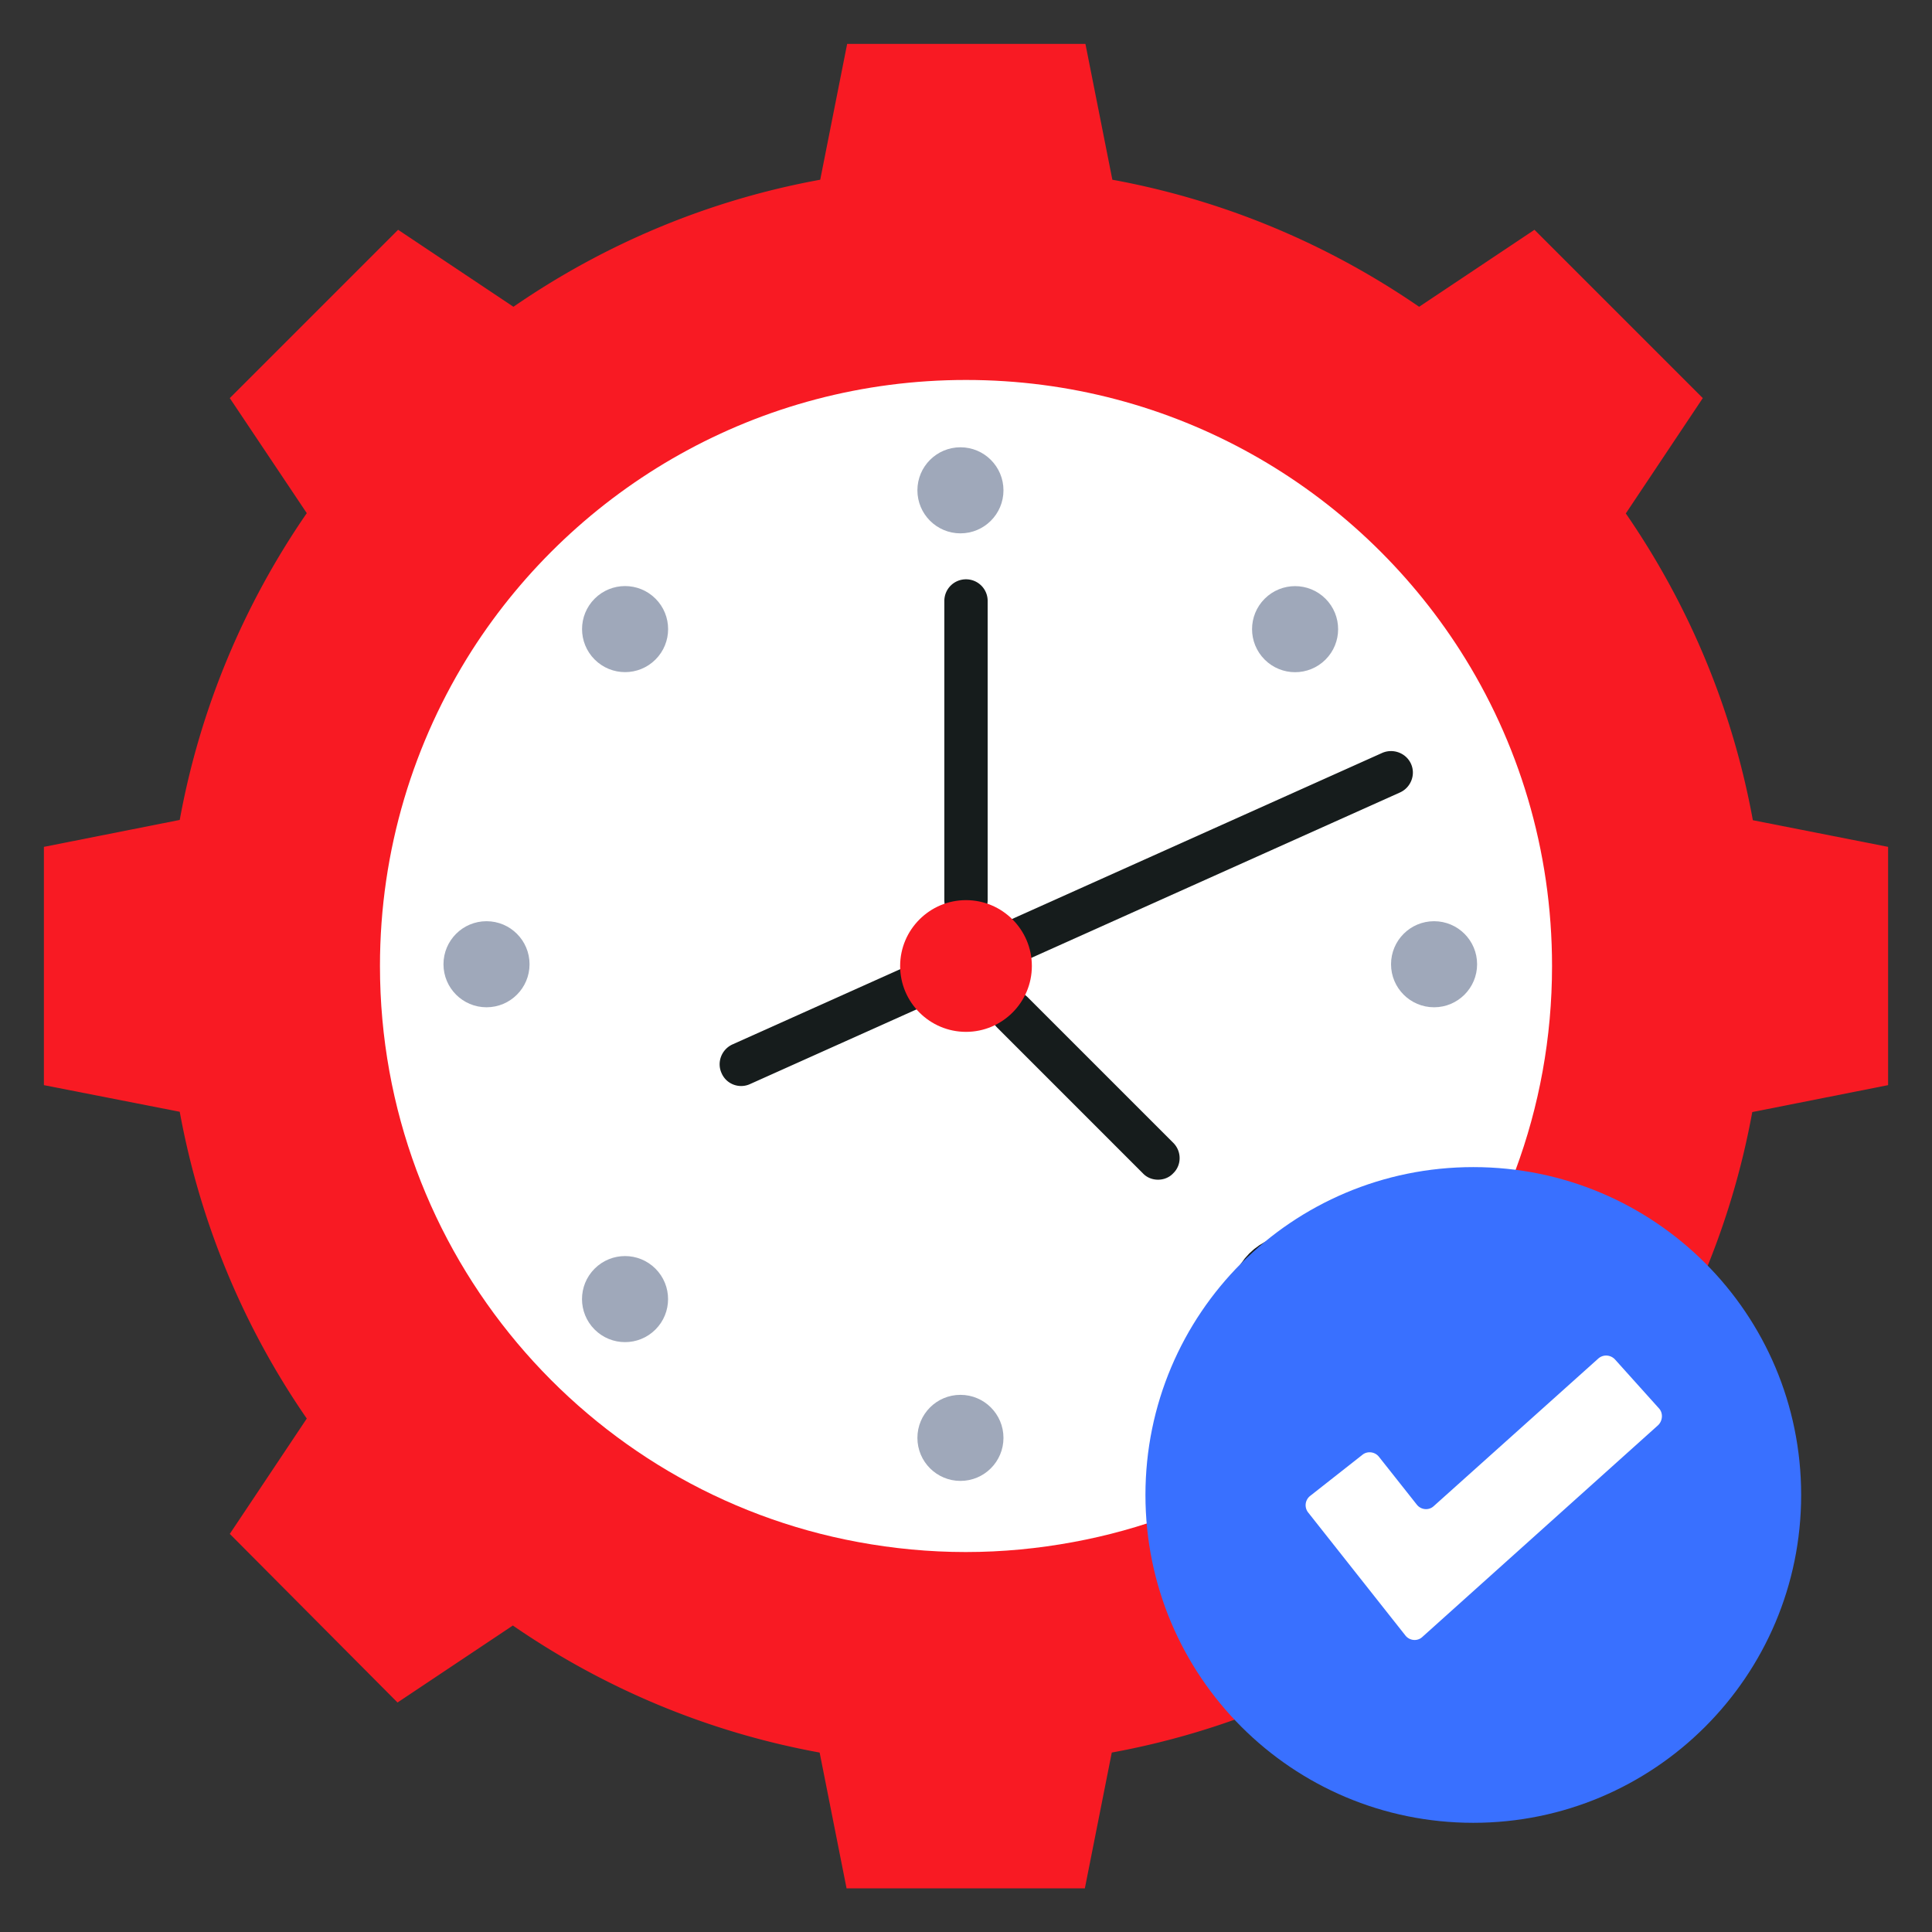
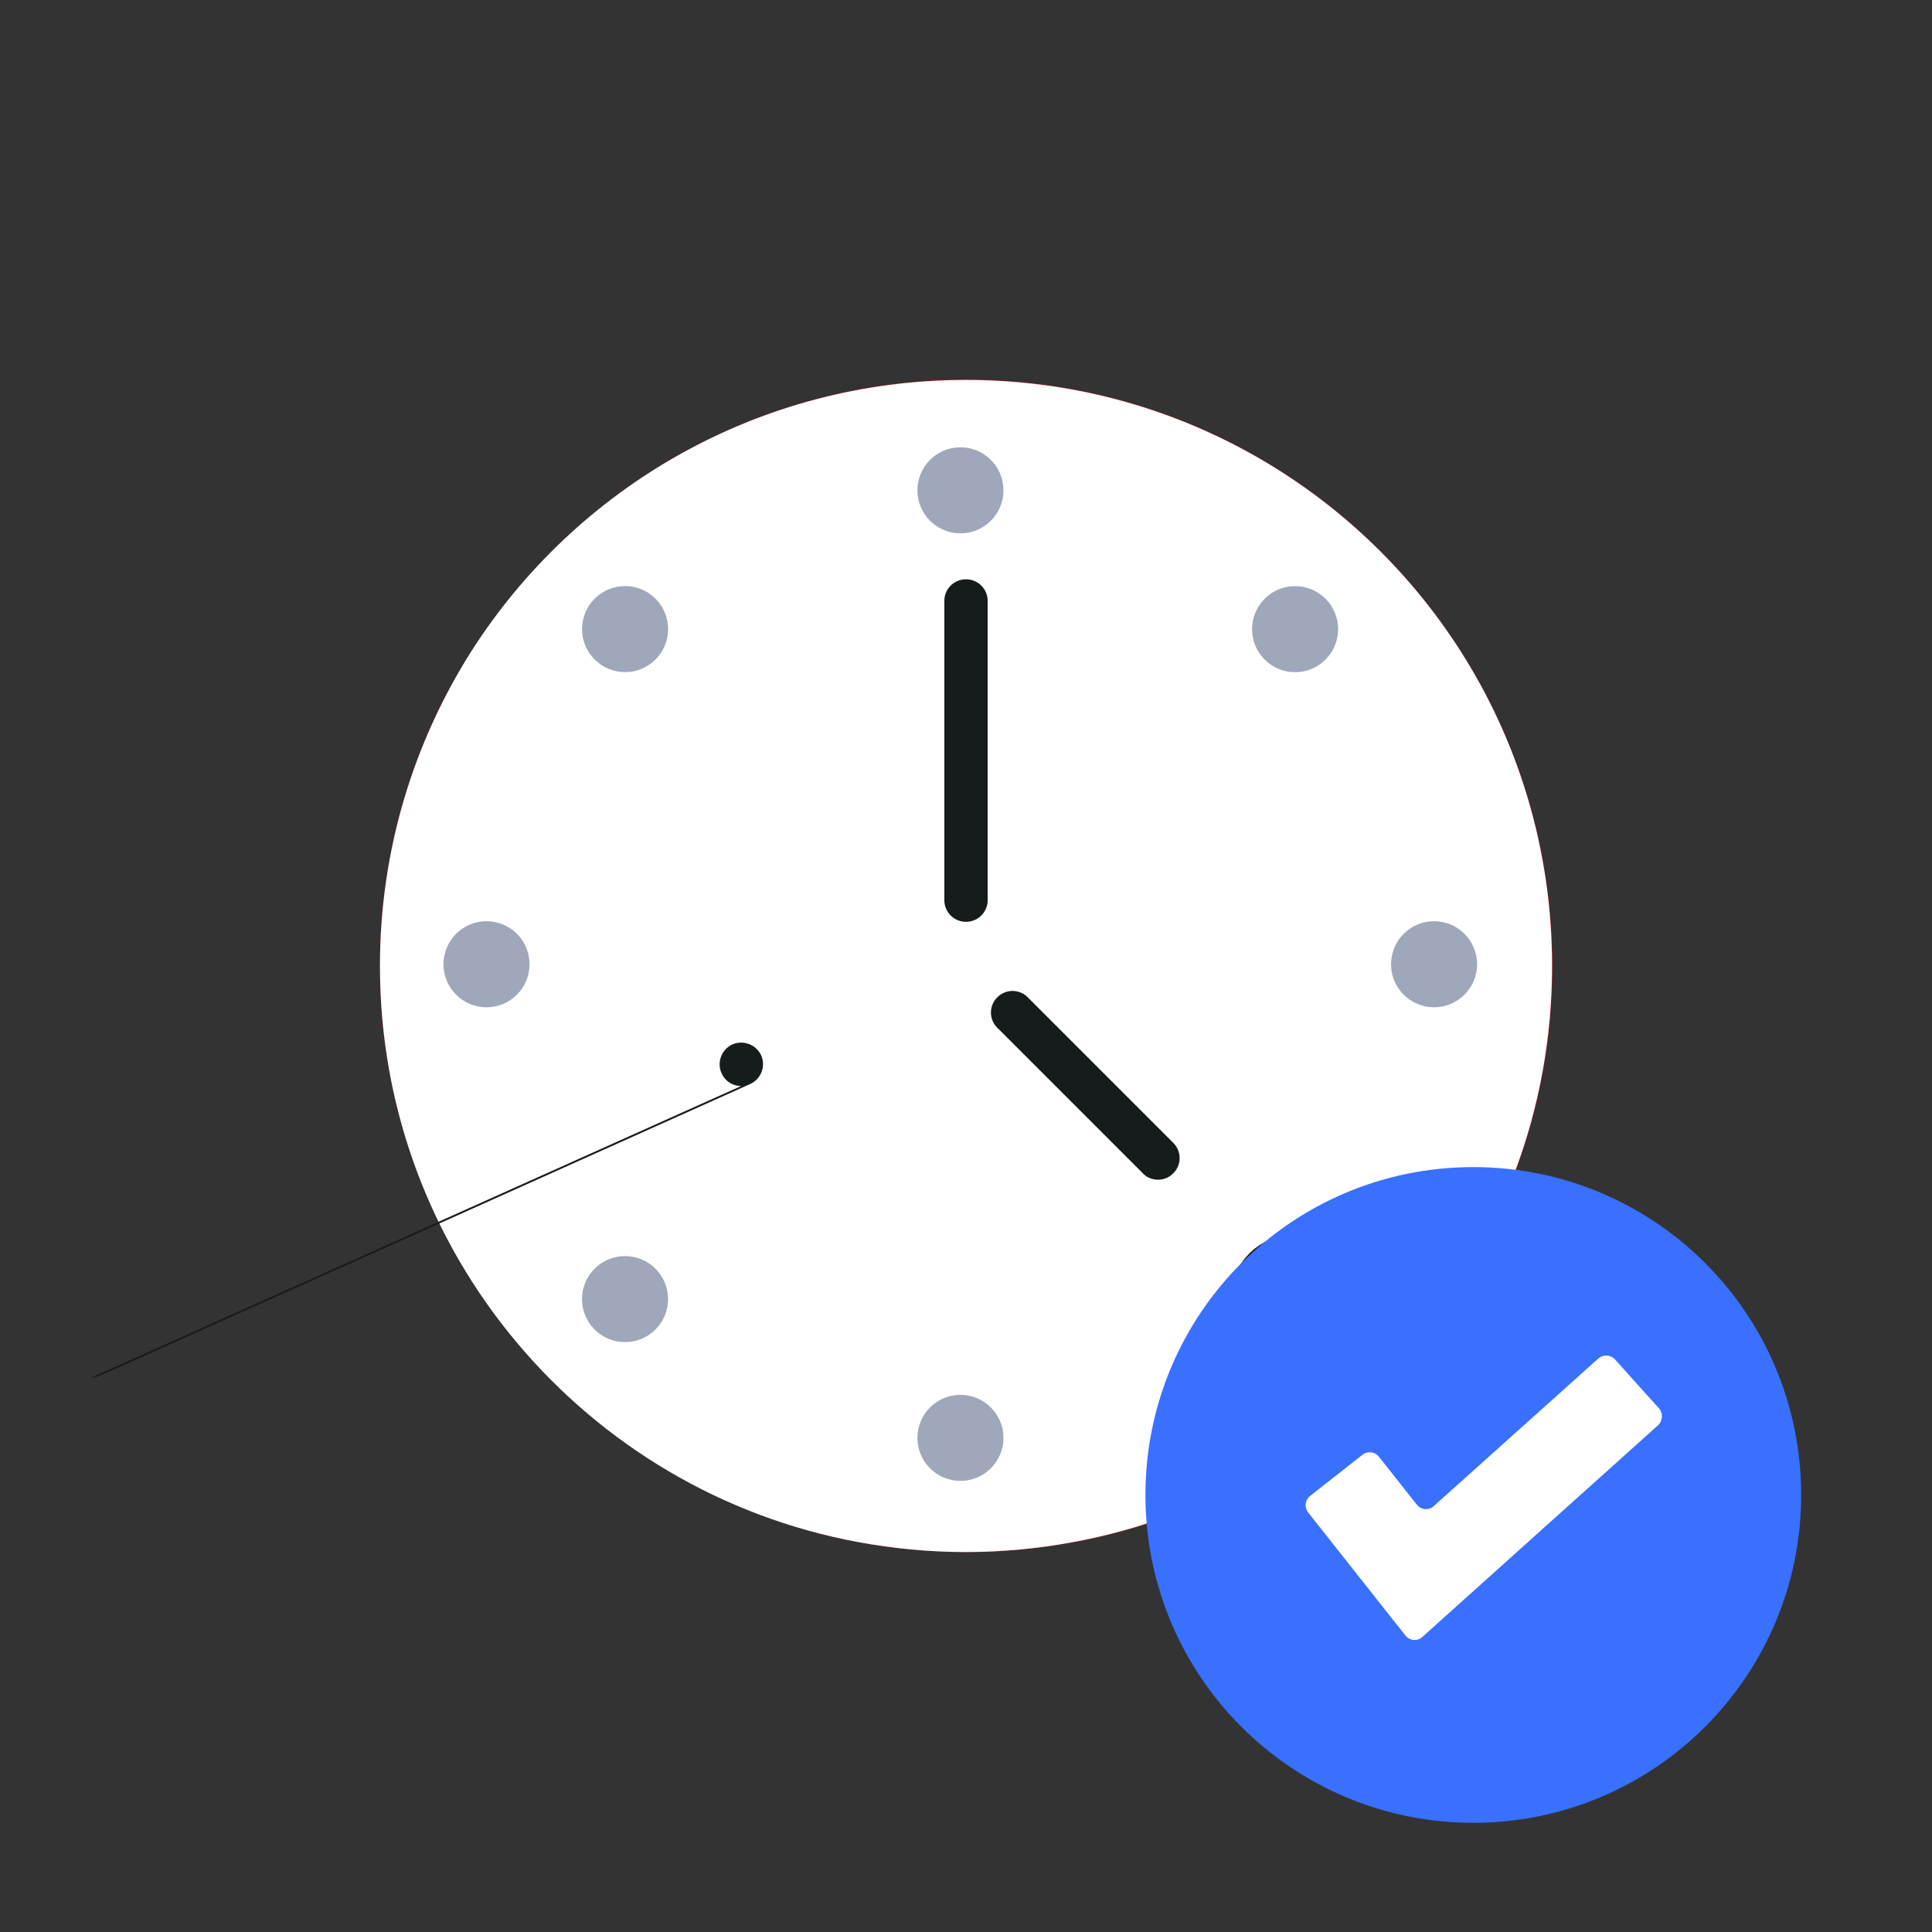
<svg xmlns="http://www.w3.org/2000/svg" width="512" height="512" viewBox="0 0 66 66" style="enable-background:new 0 0 512 512" xml:space="preserve">
  <rect x="0" y="0" width="66" height="66" fill="#333333" stroke="none" />
-   <path fill="#f81a23" d="M64.5 28.93v8.14l-4.64.92c-.7 3.84-2.21 7.39-4.34 10.48l2.63 3.94-5.75 5.75-3.94-2.63a27.032 27.032 0 0 1-10.48 4.34l-.92 4.64h-8.14L28 59.87c-3.84-.7-7.39-2.21-10.48-4.34l-3.94 2.63-5.73-5.76 2.63-3.94a26.969 26.969 0 0 1-4.34-10.48l-4.64-.91v-8.14l4.64-.92c.7-3.84 2.21-7.39 4.34-10.48L7.85 13.6l5.75-5.75 3.94 2.63c3.09-2.13 6.64-3.64 10.48-4.34l.92-4.64h8.14L38 6.14c3.83.7 7.38 2.21 10.48 4.34l3.94-2.63 5.75 5.75-2.63 3.94c2.13 3.09 3.64 6.64 4.34 10.48z" />
  <path fill="#f81a23" d="M53.03 33c0 11.06-8.97 20.02-20.02 20.02-11.06 0-20.03-8.97-20.03-20.02 0-11.06 8.97-20.03 20.03-20.03 11.05 0 20.02 8.97 20.02 20.03z" />
  <path fill="#fff" d="M53.02 33c0 9.81-7.05 17.97-16.36 19.68-1.19.22-2.41.34-3.67.34-1.25 0-2.48-.12-3.67-.34-9.29-1.71-16.34-9.87-16.34-19.68 0-3.97 1.16-7.67 3.14-10.78 3.56-5.56 9.79-9.24 16.88-9.24s13.32 3.68 16.88 9.24c1.99 3.11 3.14 6.81 3.14 10.78z" />
-   <path fill="#161c1c" d="M25.32 37.1c-.28 0-.55-.16-.67-.44-.17-.37 0-.81.37-.98l22.2-9.96c.37-.16.81 0 .98.37s0 .81-.37.98l-22.2 9.96a.73.73 0 0 1-.31.07z" />
+   <path fill="#161c1c" d="M25.32 37.1c-.28 0-.55-.16-.67-.44-.17-.37 0-.81.37-.98c.37-.16.81 0 .98.37s0 .81-.37.98l-22.2 9.96a.73.73 0 0 1-.31.07z" />
  <g fill="#9fa8ba">
    <circle cx="44.25" cy="21.49" r="1.47" transform="rotate(-45 44.25 21.501)" />
    <circle cx="21.36" cy="44.38" r="1.47" transform="rotate(-45 21.355 44.389)" />
    <circle cx="44.25" cy="44.38" r="1.47" transform="rotate(-45 44.246 44.393)" />
    <circle cx="21.36" cy="21.49" r="1.47" transform="rotate(-45 21.358 21.498)" />
    <circle cx="32.81" cy="16.75" r="1.47" />
    <circle cx="32.81" cy="49.12" r="1.47" />
    <circle cx="48.99" cy="32.94" r="1.47" />
    <circle cx="16.62" cy="32.94" r="1.47" />
  </g>
  <circle cx="44.25" cy="44.38" r="1.47" style="stroke-width:1.477;stroke-linecap:round;stroke-linejoin:round;stroke-miterlimit:10" transform="rotate(-45 44.246 44.393)" fill="none" stroke="#161c1c" stroke-width="1.477" stroke-linecap="round" stroke-linejoin="round" stroke-miterlimit="1" />
  <path fill="#161c1c" d="M39.56 40.3c-.19 0-.38-.07-.52-.22l-4.97-4.97a.73.73 0 0 1 0-1.04.73.73 0 0 1 1.04 0l4.97 4.97c.29.29.29.76 0 1.04-.14.15-.33.22-.52.22zM33 31.49c-.41 0-.74-.33-.74-.74V20.53c0-.41.33-.74.74-.74s.74.33.74.74v10.22c0 .41-.33.74-.74.74z" />
  <path fill="#3970ff" d="M61.53 51.07c0 6.19-5.02 11.2-11.2 11.2-6.19 0-11.2-5.01-11.2-11.2s5.01-11.2 11.2-11.2 11.2 5.01 11.2 11.2z" />
  <path fill="#fff" d="m56.64 48.69-8.05 7.23c-.17.16-.44.13-.58-.05l-3.32-4.2a.402.402 0 0 1 .07-.57l1.78-1.4c.17-.14.43-.11.57.07l1.29 1.63c.14.18.41.21.58.05l5.62-5.04c.17-.15.42-.13.57.03l1.51 1.68c.14.16.12.42-.04.57z" />
-   <path fill="#f81a23" d="M35.25 33c0 1.24-1.01 2.25-2.25 2.25s-2.25-1.01-2.25-2.25 1.01-2.25 2.25-2.25 2.25 1.01 2.25 2.25z" />
</svg>